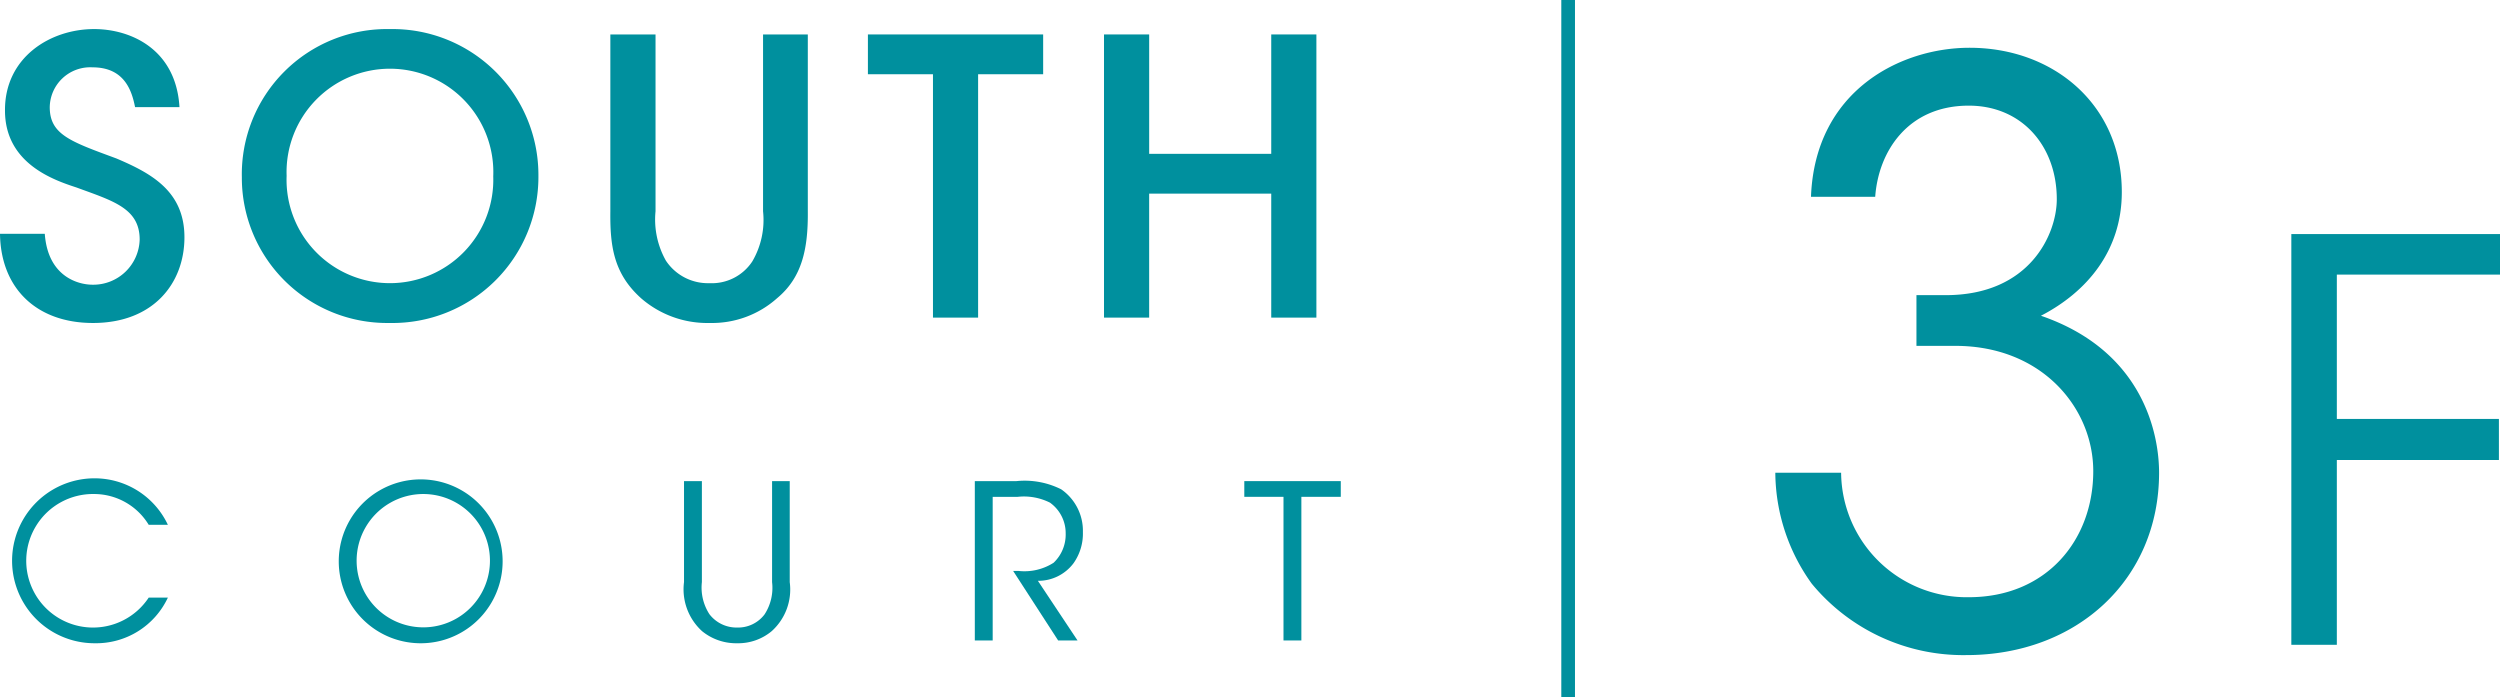
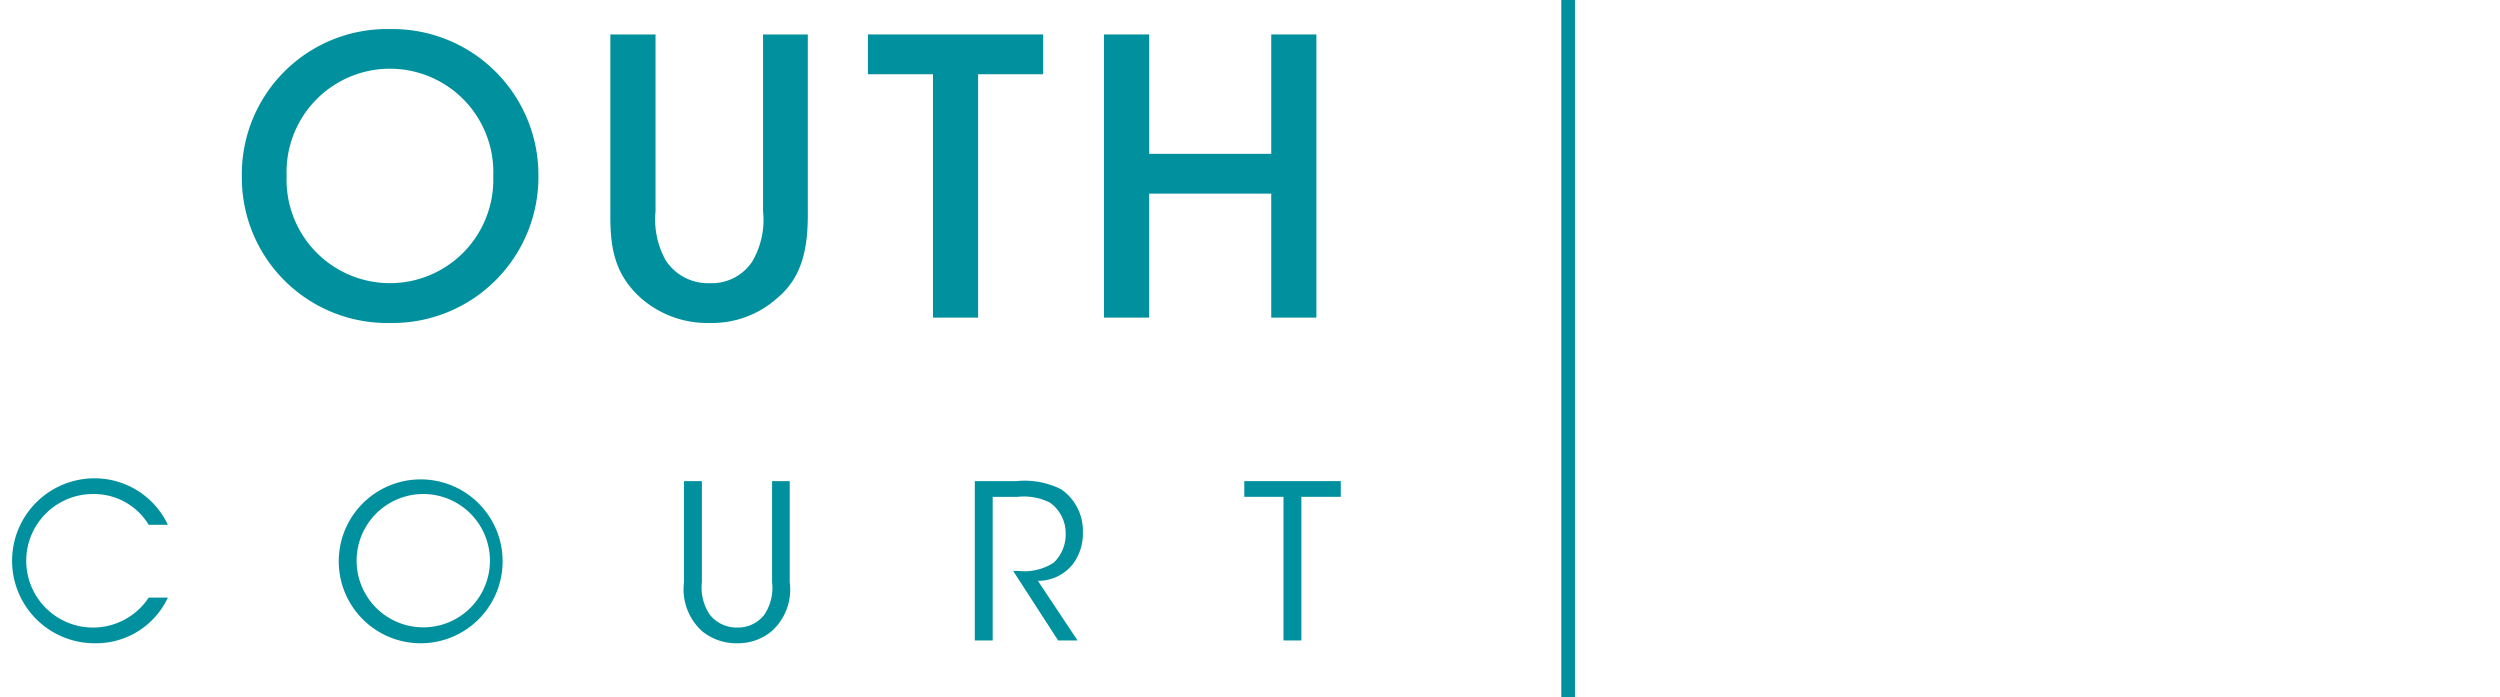
<svg xmlns="http://www.w3.org/2000/svg" viewBox="0 0 182.825 51">
  <title>title_south3</title>
  <g id="レイヤー_2" data-name="レイヤー 2">
    <g id="layout">
-       <path d="M4.227,18.072c.224,3.106,2.406,3.722,3.498,3.722A3.393,3.393,0,0,0,11.166,18.491c0-2.294-1.959-2.826-4.617-3.806-1.623-.532-5.232-1.735-5.232-5.625-.029-3.862,3.273-5.961,6.52-5.961,2.658,0,5.988,1.456,6.24,5.709H10.83c-.224-1.119-.727-2.91-3.105-2.91A2.961,2.961,0,0,0,4.59,8.809c0,2.015,1.539,2.519,4.869,3.75,2.574,1.091,4.981,2.407,4.981,5.765,0,3.358-2.267,6.269-6.688,6.269-4.113,0-6.744-2.519-6.8-6.52Z" transform="translate(-0.952 -0.973)" fill="#00909e" />
      <path d="M18.639,13.958A10.617,10.617,0,0,1,29.469,3.1,10.669,10.669,0,0,1,40.326,13.846,10.675,10.675,0,0,1,29.44,24.592a10.624,10.624,0,0,1-10.802-10.606Zm3.273-.112a7.56,7.56,0,1,0,15.111.028,7.561,7.561,0,1,0-15.111-.056Z" transform="translate(-0.952 -0.973)" fill="#00909e" />
      <path d="M48.891,3.492V16.42a6.136,6.136,0,0,0,.755,3.61,3.685,3.685,0,0,0,3.19,1.651,3.539,3.539,0,0,0,3.135-1.595,5.998,5.998,0,0,0,.783-3.666V3.492h3.273V16.42c.028,2.743-.42,4.841-2.238,6.353a7.134,7.134,0,0,1-4.926,1.819,7.376,7.376,0,0,1-5.009-1.791c-2.043-1.819-2.294-3.862-2.267-6.38V3.492Z" transform="translate(-0.952 -0.973)" fill="#00909e" />
      <path d="M69.18,6.402H64.422V3.492H77.238V6.402H72.481V24.2H69.18Z" transform="translate(-0.952 -0.973)" fill="#00909e" />
      <path d="M81.688,24.2V3.492h3.303v8.731H93.918V3.492h3.302V24.2H93.918V15.133H84.99V24.2Z" transform="translate(-0.952 -0.973)" fill="#00909e" />
      <path d="M13.229,44.676A5.792,5.792,0,0,1,7.875,48.014a6.031,6.031,0,1,1-.016-12.062,5.922,5.922,0,0,1,5.37,3.401H11.828a4.678,4.678,0,0,0-3.969-2.252,4.883,4.883,0,1,0,3.969,7.574Z" transform="translate(-0.952 -0.973)" fill="#00909e" />
      <path d="M25.725,42.015a5.992,5.992,0,1,1,0,.016Zm1.307-.031a4.875,4.875,0,1,0,0-.016Z" transform="translate(-0.952 -0.973)" fill="#00909e" />
      <path d="M52.281,36.157V43.542a3.577,3.577,0,0,0,.551,2.347,2.493,2.493,0,0,0,2.031.976,2.423,2.423,0,0,0,2-.96,3.556,3.556,0,0,0,.551-2.362V36.157h1.291V43.542a4.092,4.092,0,0,1-1.322,3.59,3.824,3.824,0,0,1-2.52.882,3.942,3.942,0,0,1-2.566-.882A4.133,4.133,0,0,1,50.974,43.542V36.157Z" transform="translate(-0.952 -0.973)" fill="#00909e" />
      <path d="M72.24,36.157H75.279a5.954,5.954,0,0,1,3.275.598,3.688,3.688,0,0,1,1.59,3.134,3.747,3.747,0,0,1-.692,2.283,3.22,3.22,0,0,1-2.599,1.276L79.752,47.81H78.334l-3.291-5.086h.378a3.955,3.955,0,0,0,2.583-.598,2.844,2.844,0,0,0,.881-2.142,2.741,2.741,0,0,0-1.148-2.252,4.239,4.239,0,0,0-2.362-.425H73.547V47.81H72.24Z" transform="translate(-0.952 -0.973)" fill="#00909e" />
      <path d="M94.814,37.306H91.948V36.157h7.055v1.149H96.121V47.81H94.814Z" transform="translate(-0.952 -0.973)" fill="#00909e" />
-       <path d="M133.39,15.367c.29-7.77,6.552-10.901,11.597-10.901,6.146,0,11.133,4.175,11.133,10.553,0,4.291-2.552,7.306-5.914,9.045,7.596,2.609,8.64,8.813,8.64,11.48,0,7.828-6.03,13.336-14.091,13.336a14.361,14.361,0,0,1-11.307-5.219,14.011,14.011,0,0,1-2.667-8.118h4.812a9.186,9.186,0,0,0,9.336,9.104c5.682,0,9.103-4.175,9.103-9.219,0-4.581-3.711-9.162-10.089-9.162h-2.841V22.557h2.146c6.146,0,8.117-4.465,8.117-7.016,0-3.885-2.551-6.842-6.436-6.842-4.465,0-6.61,3.363-6.843,6.668Z" transform="translate(-0.952 -0.973)" fill="#00909e" />
-       <path d="M168.517,18.092h15.261v2.963H171.845V31.608h11.852v3.003H171.845V48.128H168.517Z" transform="translate(-0.952 -0.973)" fill="#00909e" />
      <line x1="114.678" x2="114.678" y2="51" fill="none" stroke="#00909e" stroke-miterlimit="10" />
    </g>
  </g>
</svg>